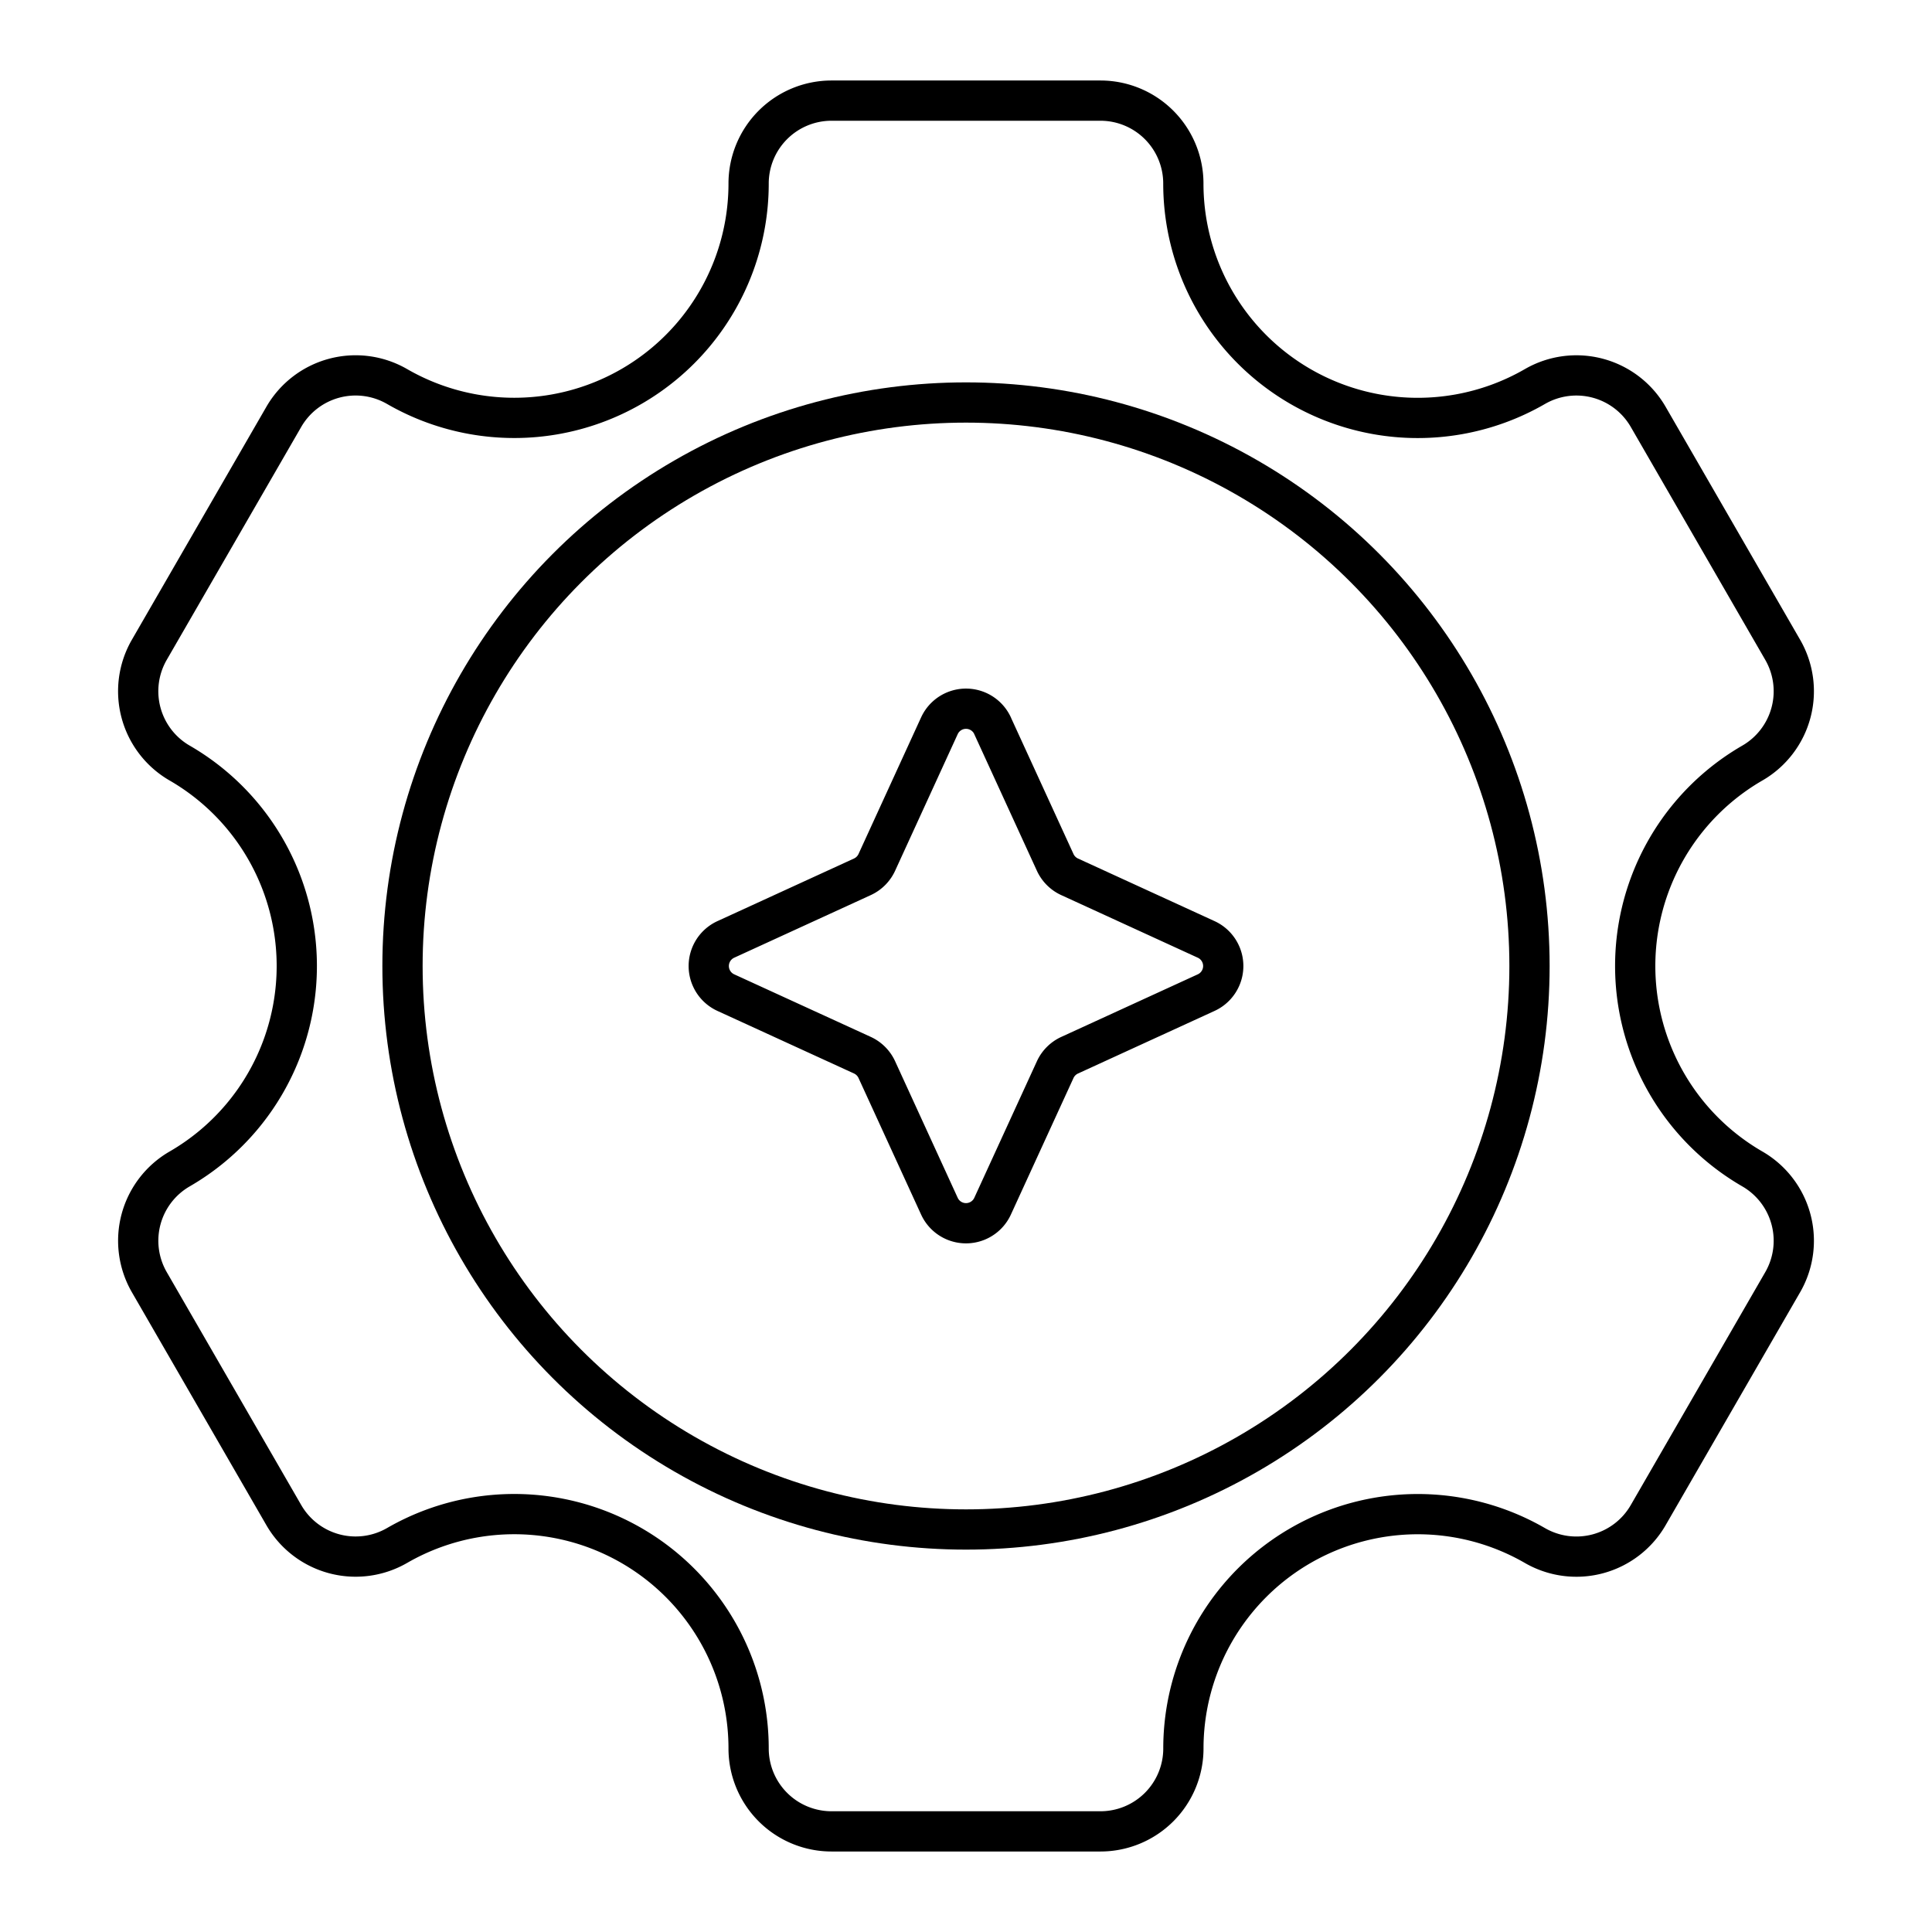
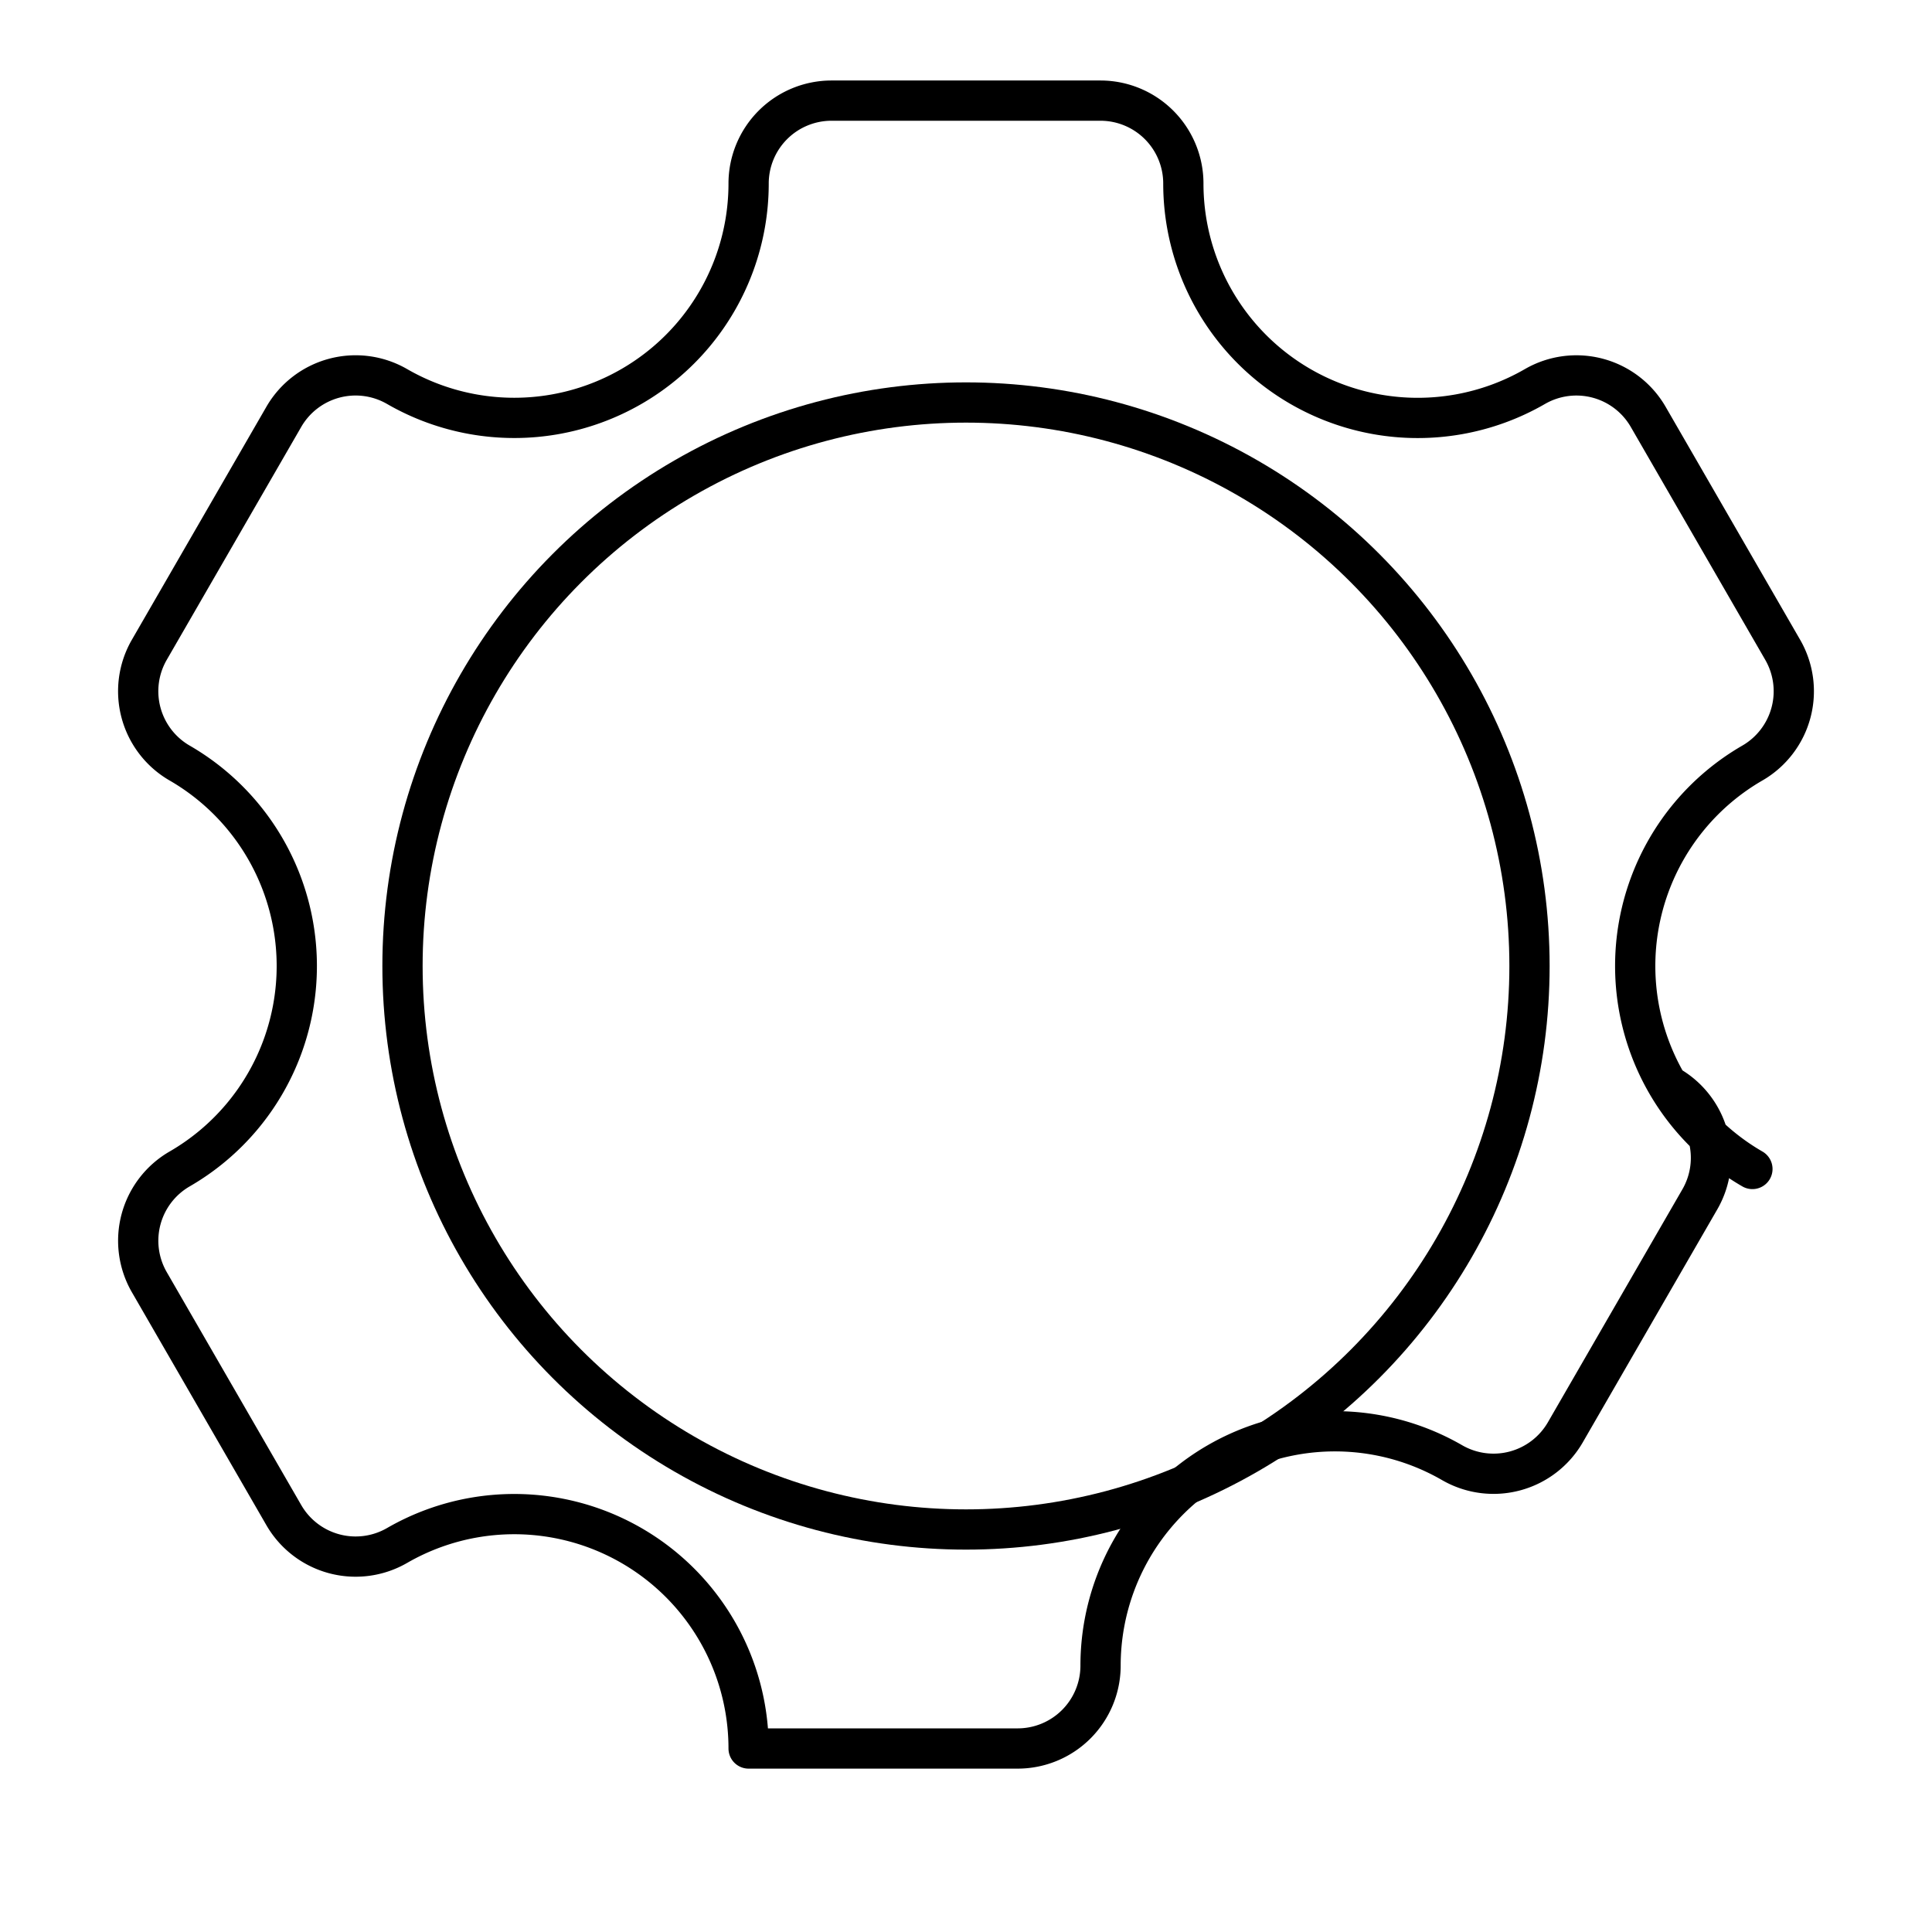
<svg xmlns="http://www.w3.org/2000/svg" width="800" height="800" viewBox="0 0 48 48">
-   <path fill="none" stroke="currentColor" stroke-linecap="round" stroke-linejoin="round" d="m24.66 18.032l1.556 3.394a.73.73 0 0 0 .358.358l3.394 1.556a.727.727 0 0 1 0 1.321l-3.394 1.556a.73.73 0 0 0-.358.358l-1.556 3.394a.727.727 0 0 1-1.32 0l-1.556-3.395a.73.73 0 0 0-.358-.358l-3.394-1.555a.727.727 0 0 1 0-1.321l3.394-1.556a.73.73 0 0 0 .358-.358l1.555-3.394a.727.727 0 0 1 1.322 0" />
  <circle cx="24" cy="24" r="14" fill="none" stroke="currentColor" stroke-linecap="round" stroke-linejoin="round" />
-   <path fill="none" stroke="currentColor" stroke-linecap="round" stroke-linejoin="round" d="M43.538 29.043a5.823 5.823 0 0 1 0-10.086h0a2.06 2.06 0 0 0 .753-2.812l-3.343-5.79a2.06 2.06 0 0 0-2.811-.753h0A5.823 5.823 0 0 1 29.4 4.559v0A2.06 2.06 0 0 0 27.343 2.5h-6.686a2.06 2.06 0 0 0-2.058 2.058v0a5.823 5.823 0 0 1-8.735 5.044h0a2.06 2.06 0 0 0-2.812.753l-3.343 5.79a2.06 2.06 0 0 0 .753 2.812h0a5.823 5.823 0 0 1 0 10.086h0a2.06 2.06 0 0 0-.753 2.811l3.343 5.79a2.06 2.06 0 0 0 2.812.754h0a5.823 5.823 0 0 1 8.735 5.043h0a2.06 2.06 0 0 0 2.058 2.059h6.686a2.06 2.06 0 0 0 2.058-2.058h0a5.823 5.823 0 0 1 8.735-5.043h0a2.06 2.06 0 0 0 2.812-.754l3.343-5.79a2.06 2.06 0 0 0-.753-2.812" />
+   <path fill="none" stroke="currentColor" stroke-linecap="round" stroke-linejoin="round" d="M43.538 29.043a5.823 5.823 0 0 1 0-10.086h0a2.06 2.06 0 0 0 .753-2.812l-3.343-5.79a2.06 2.06 0 0 0-2.811-.753h0A5.823 5.823 0 0 1 29.4 4.559v0A2.06 2.06 0 0 0 27.343 2.5h-6.686a2.06 2.06 0 0 0-2.058 2.058v0a5.823 5.823 0 0 1-8.735 5.044h0a2.06 2.06 0 0 0-2.812.753l-3.343 5.79a2.06 2.06 0 0 0 .753 2.812h0a5.823 5.823 0 0 1 0 10.086h0a2.06 2.06 0 0 0-.753 2.811l3.343 5.79a2.06 2.06 0 0 0 2.812.754h0a5.823 5.823 0 0 1 8.735 5.043h0h6.686a2.06 2.06 0 0 0 2.058-2.058h0a5.823 5.823 0 0 1 8.735-5.043h0a2.06 2.06 0 0 0 2.812-.754l3.343-5.79a2.06 2.06 0 0 0-.753-2.812" />
</svg>